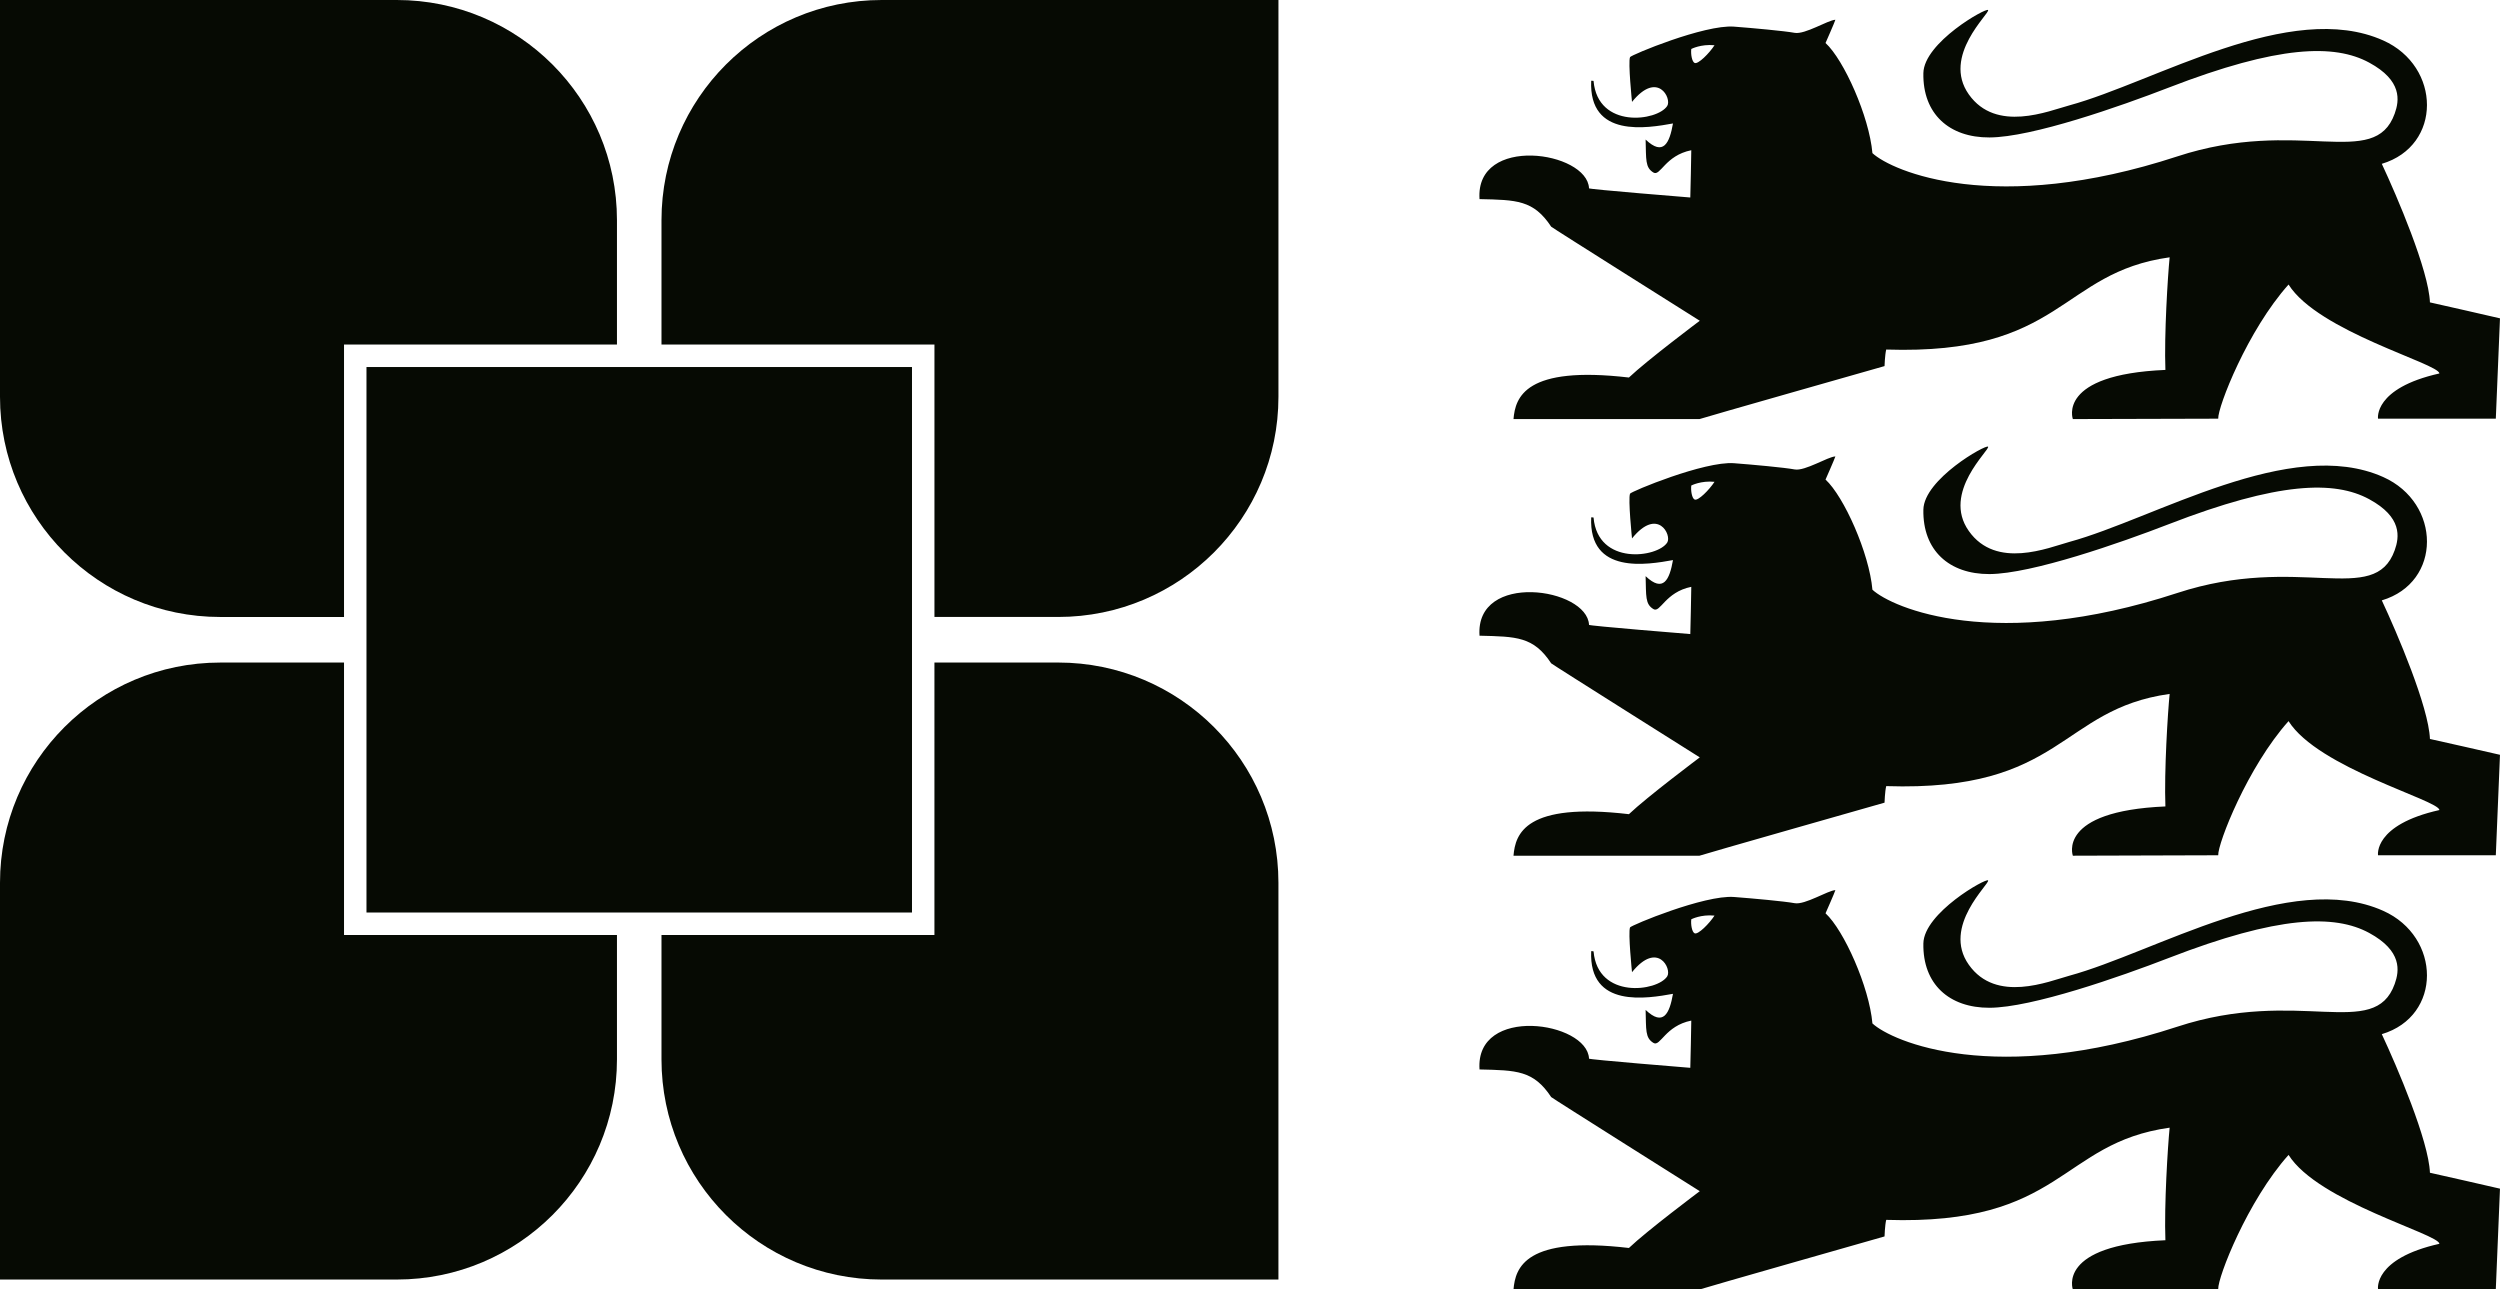
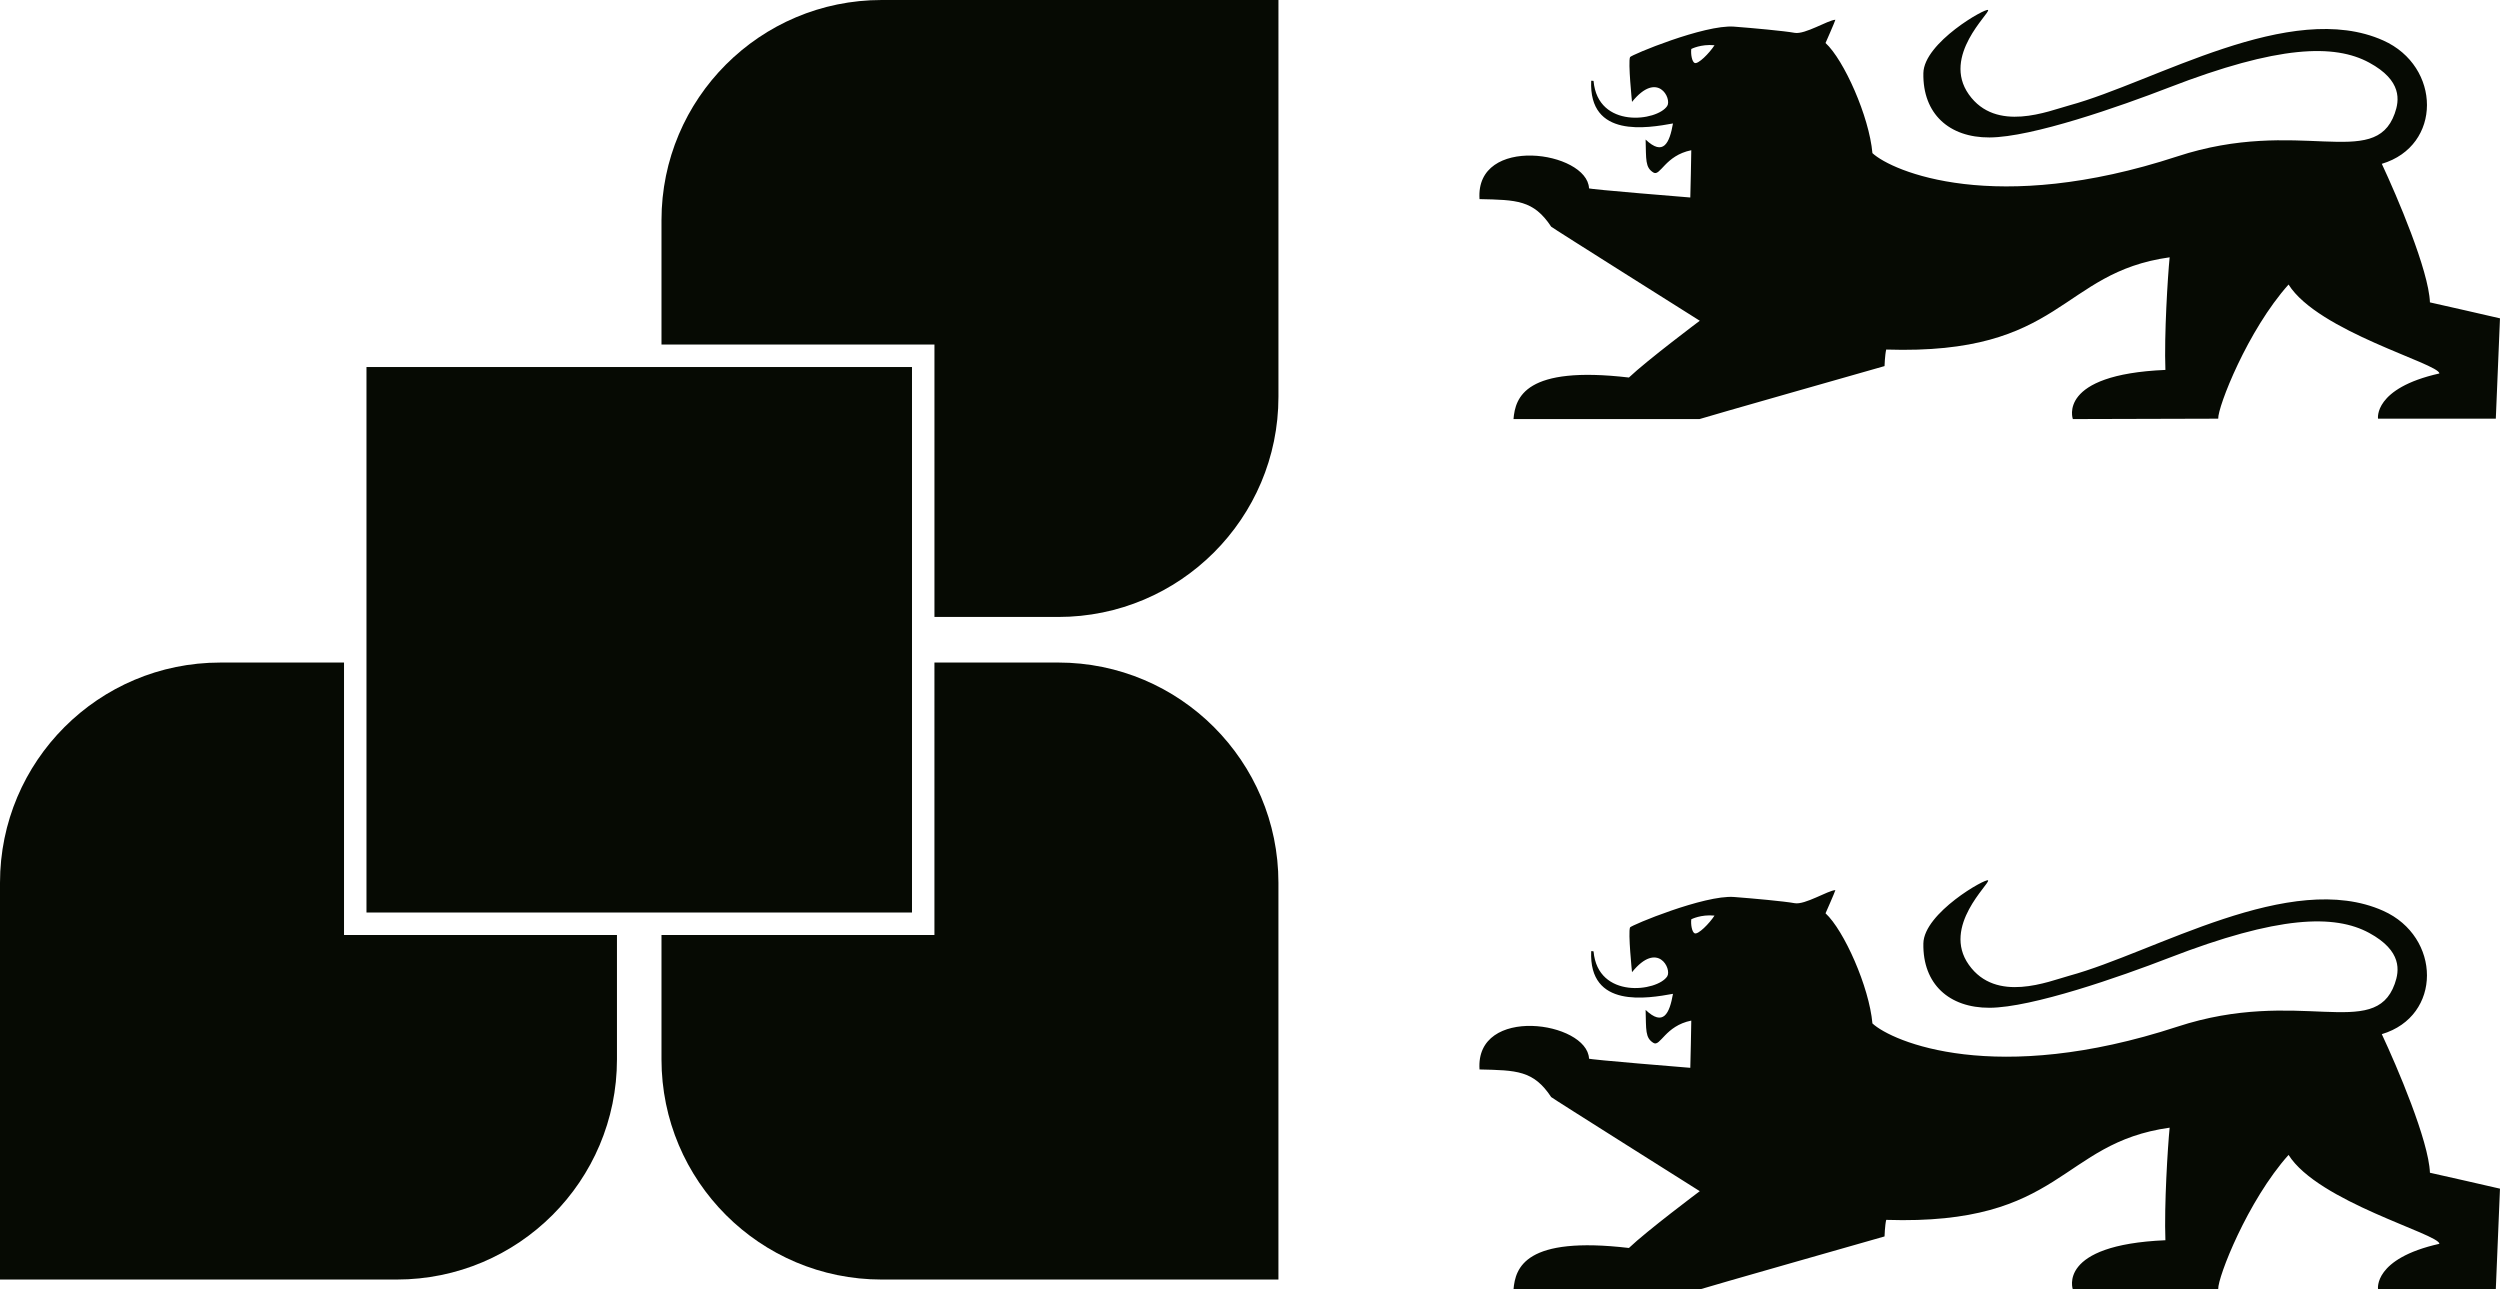
<svg xmlns="http://www.w3.org/2000/svg" version="1.1" id="Ebene_1" x="0px" y="0px" width="119.201px" height="61.482px" viewBox="0 0 119.201 61.482" enable-background="new 0 0 119.201 61.482" xml:space="preserve">
  <g>
    <path fill="#060A03" d="M44.555,29.417h5.902c5.798,0,10.5-4.7,10.5-10.499V0h-10.5h-1.418h-7C36.24,0,31.54,4.702,31.54,10.5   v5.929h13.015V29.417z" />
-     <path fill="#060A03" d="M29.417,16.429V10.5c0-5.799-4.701-10.5-10.5-10.5H15.85H10.5H0v10.5v1.418v7.001   c0,5.798,4.701,10.499,10.5,10.499h3.067h2.836V16.429H29.417z" />
    <path fill="#060A03" d="M31.54,44.58v5.93c0,5.799,4.7,10.499,10.499,10.499h18.917V42.09c0-5.798-4.702-10.5-10.5-10.5h-5.902   V44.58H31.54z" />
    <path fill="#060A03" d="M16.403,31.591H10.5c-5.799,0-10.5,4.702-10.5,10.5v18.918h18.917c5.8,0,10.5-4.7,10.5-10.499v-5.93H16.403   V31.591z" />
    <g>
-       <path fill="#060A03" d="M80.641,23.15c-0.03,0.254,0.033,0.605,0.156,0.666c0.166,0.087,0.708-0.469,0.952-0.843    C81.097,22.909,80.641,23.15,80.641,23.15L80.641,23.15z M77.815,25.672c0,0-0.195-1.891-0.094-2.133    c0.038-0.1,3.546-1.558,4.957-1.453c0.881,0.067,2.399,0.205,2.894,0.297c0.491,0.089,1.582-0.608,1.94-0.621    c-0.025,0.096-0.47,1.104-0.47,1.104c0.877,0.807,2.083,3.506,2.236,5.252c0.942,0.869,5.847,3.003,14.539,0.155    c5.786-1.897,9.391,0.679,10.363-2.036c0.226-0.629,0.363-1.579-1.216-2.435c-1.648-0.895-4.319-0.838-9.551,1.189    c-2.334,0.903-6.527,2.368-8.552,2.381c-1.926,0.007-3.19-1.13-3.154-3.071c0.026-1.455,2.993-3.128,3.085-3.002    c0.108,0.141-2.223,2.183-0.917,4.021c1.303,1.844,3.801,0.793,4.791,0.519c4.072-1.111,10.538-5.074,14.966-3.094    c2.767,1.236,2.819,5.021-0.067,5.881c0.723,1.542,2.238,5.083,2.295,6.608c0.033,0,3.34,0.755,3.34,0.755l-0.199,4.79h-5.616    c0,0-0.23-1.449,2.927-2.156c-0.018-0.47-5.786-2.002-7.193-4.24c-1.957,2.189-3.378,5.837-3.354,6.396l-6.931,0.021    c0,0-0.777-2.126,4.413-2.349c-0.062-1.681,0.112-4.447,0.202-5.365c-5.262,0.734-5.065,4.67-13.514,4.396    c-0.062,0.253-0.08,0.789-0.08,0.789s-8.811,2.509-8.822,2.529h-8.869c0.088-1.042,0.557-2.56,5.503-1.98    c0.868-0.826,3.379-2.708,3.379-2.708s-7.088-4.464-7.085-4.485c-0.843-1.278-1.653-1.274-3.417-1.317    c-0.211-3.072,5.137-2.289,5.221-0.518c-0.08,0.044,4.829,0.44,4.829,0.44s0.055-2.234,0.047-2.252    c-1.249,0.253-1.476,1.26-1.803,1.062c-0.403-0.238-0.345-0.621-0.375-1.571c0.847,0.803,1.141,0.17,1.305-0.766    c-1.207,0.216-4.026,0.715-3.899-2.042c0.017,0.019,0.109-0.005,0.112,0.019c0.206,2.293,3.046,1.912,3.512,1.188    C79.723,25.517,79.039,24.159,77.815,25.672L77.815,25.672z" />
      <path fill="#060A03" d="M80.641,2.335C80.611,2.589,80.674,2.936,80.797,3c0.166,0.085,0.708-0.466,0.952-0.843    C81.097,2.094,80.641,2.335,80.641,2.335L80.641,2.335z M77.815,4.858c0,0-0.195-1.895-0.094-2.134    c0.038-0.099,3.546-1.561,4.957-1.454c0.881,0.067,2.399,0.205,2.894,0.296c0.491,0.088,1.582-0.606,1.94-0.624    c-0.025,0.101-0.47,1.108-0.47,1.108c0.877,0.806,2.083,3.505,2.236,5.252c0.942,0.868,5.847,3.003,14.539,0.155    c5.786-1.899,9.391,0.678,10.363-2.04c0.226-0.625,0.363-1.576-1.216-2.431c-1.648-0.894-4.319-0.837-9.551,1.188    c-2.334,0.903-6.527,2.373-8.552,2.38c-1.926,0.01-3.19-1.128-3.154-3.067c0.026-1.459,2.993-3.131,3.085-3.008    c0.108,0.144-2.223,2.186-0.917,4.025c1.303,1.839,3.801,0.788,4.791,0.521c4.072-1.11,10.538-5.078,14.966-3.096    c2.767,1.235,2.819,5.021-0.067,5.883c0.723,1.543,2.238,5.083,2.295,6.606c0.033,0,3.34,0.761,3.34,0.761l-0.199,4.784h-5.616    c0,0-0.23-1.448,2.927-2.156c-0.018-0.47-5.786-1.999-7.193-4.24c-1.957,2.188-3.378,5.838-3.354,6.396l-6.931,0.019    c0,0-0.777-2.123,4.413-2.344c-0.062-1.682,0.112-4.449,0.202-5.369c-5.262,0.734-5.065,4.673-13.514,4.398    c-0.062,0.253-0.08,0.789-0.08,0.789s-8.811,2.507-8.822,2.526h-8.869c0.088-1.038,0.557-2.559,5.503-1.981    c0.868-0.824,3.379-2.707,3.379-2.707s-7.088-4.463-7.085-4.485c-0.843-1.277-1.653-1.275-3.417-1.315    c-0.211-3.075,5.137-2.288,5.221-0.516c-0.08,0.044,4.829,0.439,4.829,0.439s0.055-2.235,0.047-2.254    c-1.249,0.252-1.476,1.26-1.803,1.065c-0.403-0.24-0.345-0.623-0.375-1.574c0.847,0.806,1.141,0.171,1.305-0.767    c-1.207,0.217-4.026,0.719-3.899-2.041c0.017,0.017,0.109-0.005,0.112,0.018c0.206,2.297,3.046,1.912,3.512,1.189    C79.723,4.701,79.039,3.344,77.815,4.858L77.815,4.858z" />
      <path fill="#060A03" d="M80.641,43.832c-0.03,0.253,0.033,0.604,0.156,0.667c0.166,0.085,0.708-0.469,0.952-0.843    C81.097,43.592,80.641,43.832,80.641,43.832L80.641,43.832z M77.815,46.354c0,0-0.195-1.892-0.094-2.134    c0.038-0.096,3.546-1.558,4.957-1.451c0.881,0.067,2.399,0.204,2.894,0.296c0.491,0.088,1.582-0.607,1.94-0.624    c-0.025,0.101-0.47,1.106-0.47,1.106c0.877,0.808,2.083,3.507,2.236,5.251c0.942,0.871,5.847,3.002,14.539,0.155    c5.786-1.897,9.391,0.678,10.363-2.036c0.226-0.625,0.363-1.575-1.216-2.434c-1.648-0.892-4.319-0.835-9.551,1.191    c-2.334,0.903-6.527,2.369-8.552,2.377c-1.926,0.007-3.19-1.13-3.154-3.068c0.026-1.455,2.993-3.129,3.085-3.005    c0.108,0.146-2.223,2.187-0.917,4.024c1.303,1.841,3.801,0.792,4.791,0.521c4.072-1.11,10.538-5.074,14.966-3.095    c2.767,1.237,2.819,5.021-0.067,5.881c0.723,1.542,2.238,5.085,2.295,6.608c0.033,0,3.34,0.759,3.34,0.759l-0.199,4.787h-5.616    c0,0-0.23-1.451,2.927-2.158c-0.018-0.469-5.786-2-7.193-4.239c-1.957,2.191-3.378,5.837-3.354,6.397l-6.931,0.02    c0,0-0.777-2.125,4.413-2.348c-0.062-1.68,0.112-4.447,0.202-5.367c-5.262,0.734-5.065,4.671-13.514,4.396    c-0.062,0.254-0.08,0.79-0.08,0.79s-8.811,2.51-8.822,2.53h-8.869c0.088-1.042,0.557-2.56,5.503-1.98    c0.868-0.828,3.379-2.708,3.379-2.708s-7.088-4.466-7.085-4.487c-0.843-1.276-1.653-1.276-3.417-1.317    c-0.211-3.072,5.137-2.29,5.221-0.517c-0.08,0.043,4.829,0.439,4.829,0.439s0.055-2.232,0.047-2.252    c-1.249,0.253-1.476,1.263-1.803,1.065c-0.403-0.242-0.345-0.624-0.375-1.574c0.847,0.804,1.141,0.172,1.305-0.767    c-1.207,0.217-4.026,0.718-3.899-2.04c0.017,0.019,0.109-0.003,0.112,0.02c0.206,2.292,3.046,1.91,3.512,1.188    C79.723,46.197,79.039,44.839,77.815,46.354L77.815,46.354z" />
    </g>
    <rect x="17.474" y="17.5" fill="#060A03" width="26.01" height="26.009" />
  </g>
</svg>